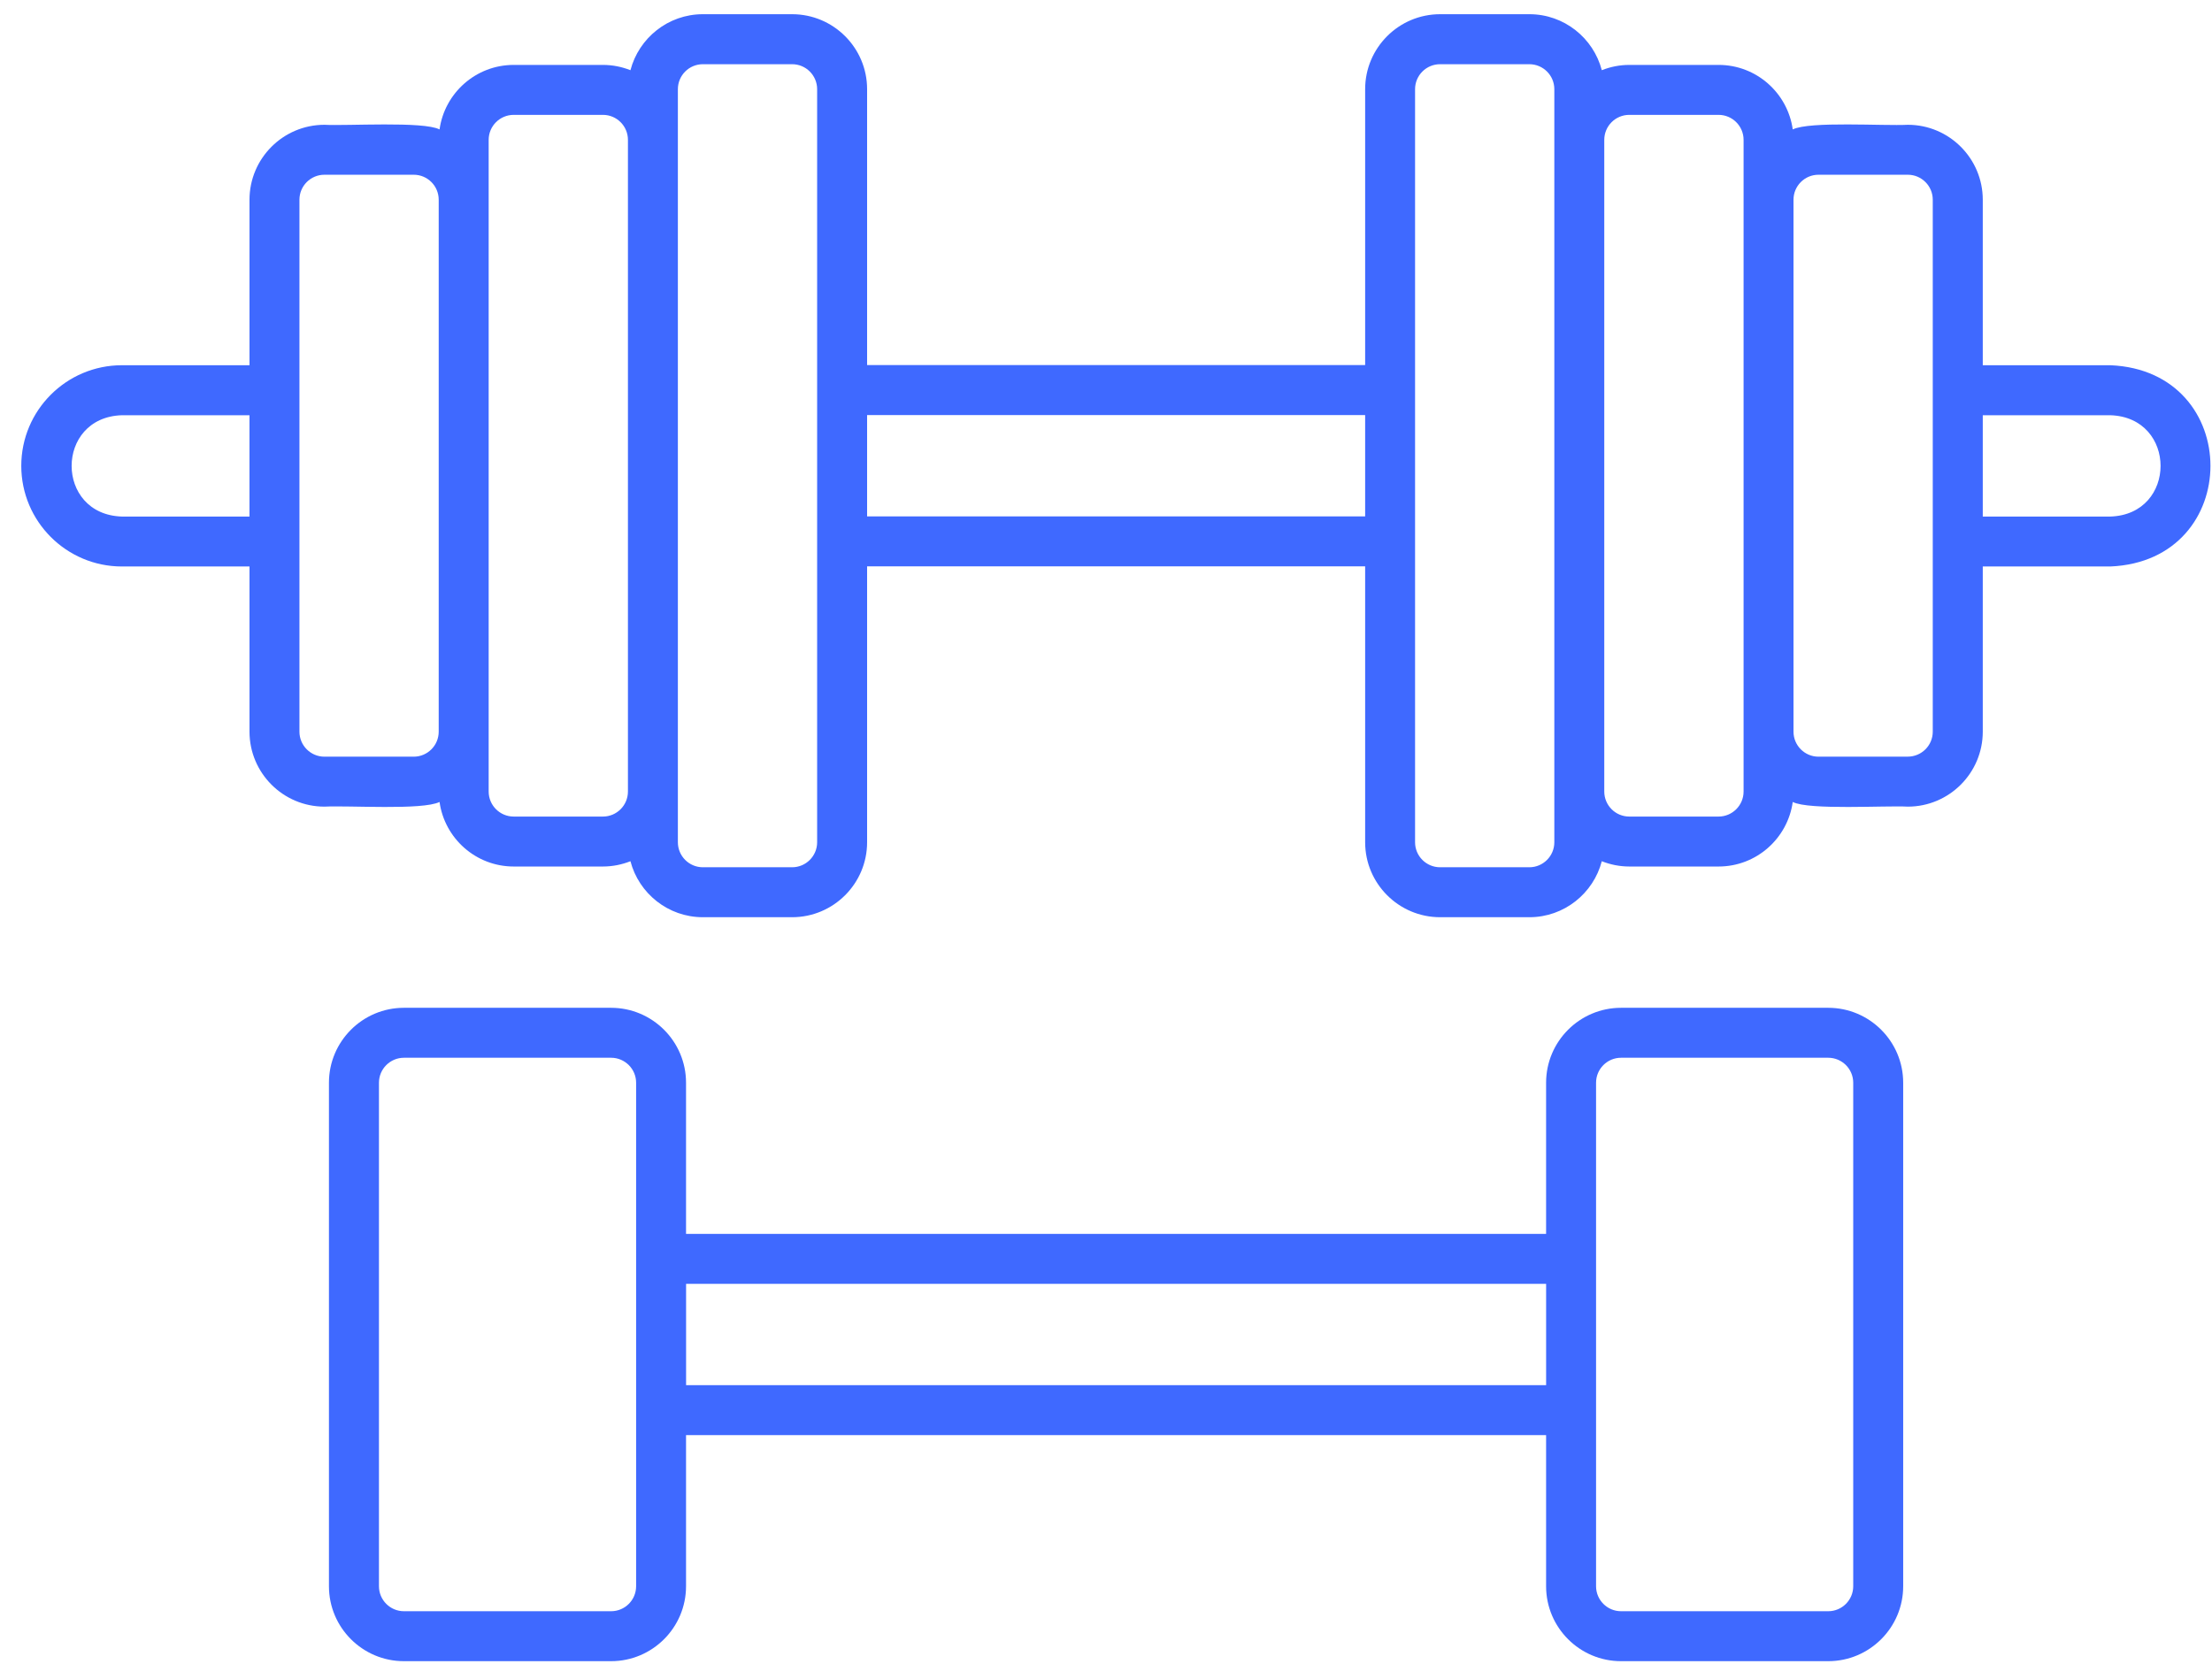
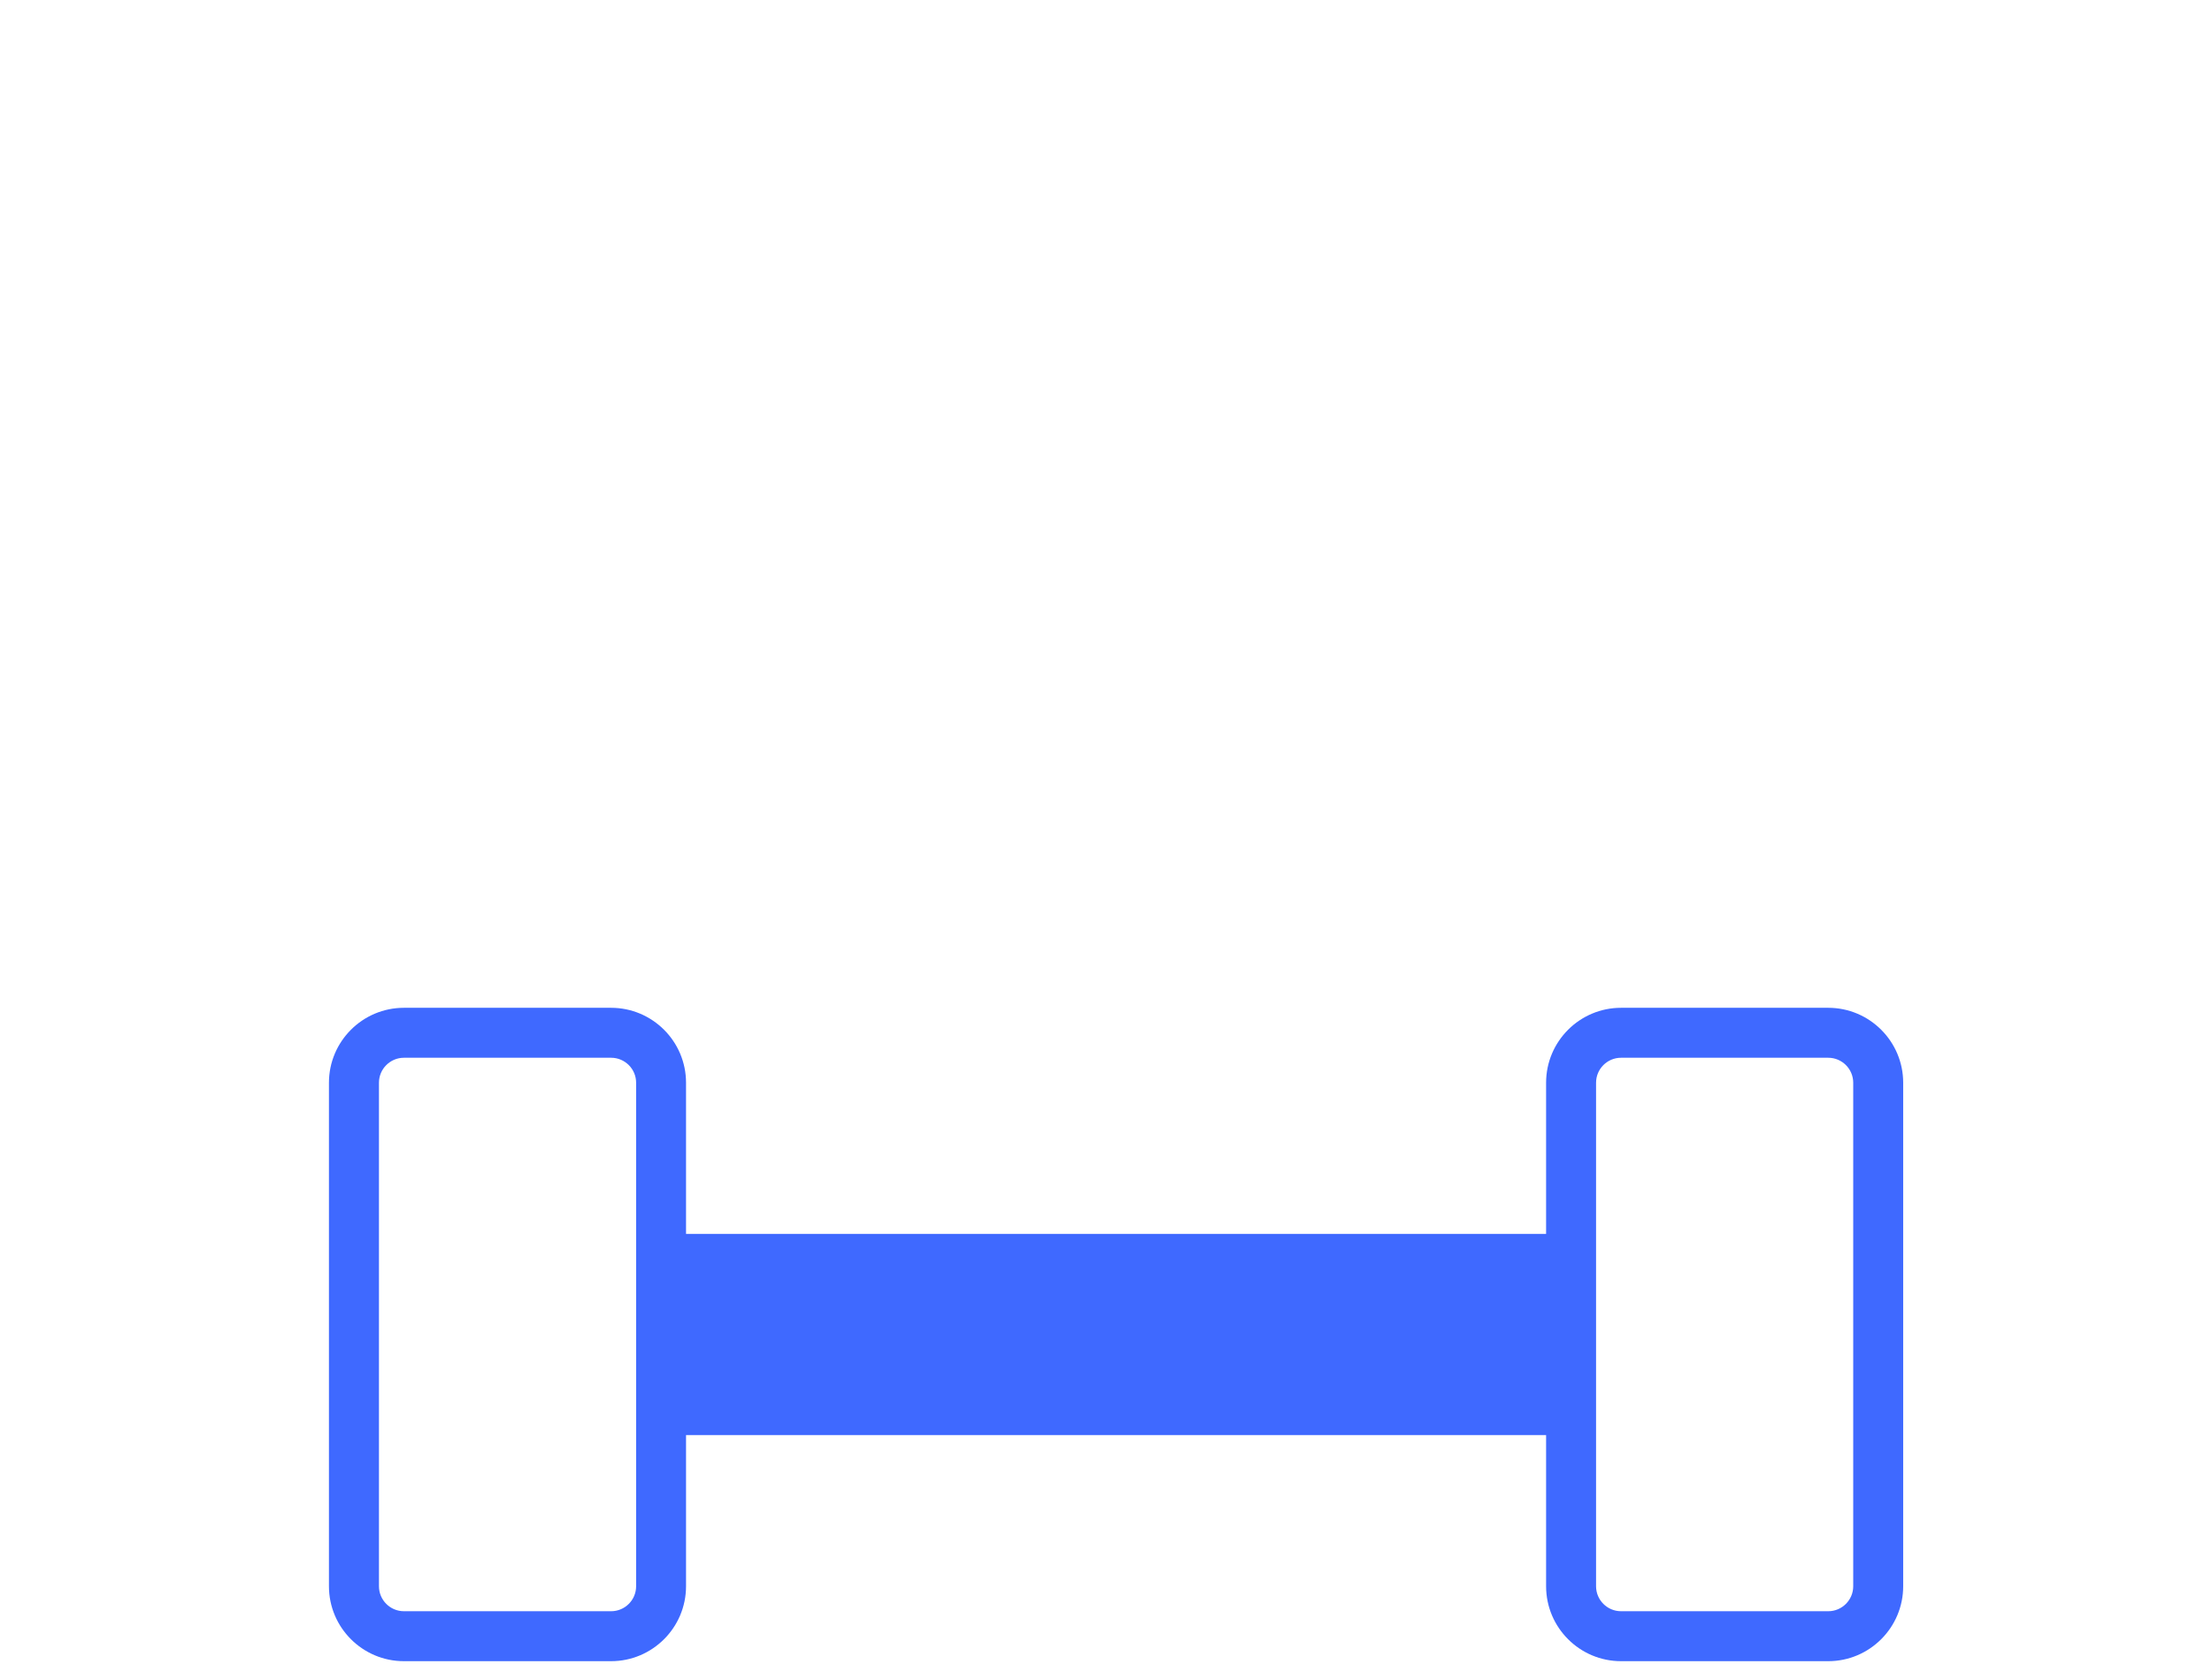
<svg xmlns="http://www.w3.org/2000/svg" width="97" height="73" viewBox="0 0 97 73" fill="none">
-   <path d="M92.542 16.019H86.948V8.76C86.948 6.948 85.473 5.473 83.661 5.473C82.59 5.529 79.362 5.308 78.615 5.677C78.392 4.08 77.022 2.847 75.364 2.847H71.448C71.022 2.847 70.616 2.931 70.242 3.079C69.873 1.668 68.59 0.623 67.066 0.623H63.151C61.339 0.623 59.864 2.098 59.864 3.91V16.012H38.024V3.91C38.024 2.098 36.549 0.623 34.736 0.623H30.822C29.298 0.623 28.015 1.668 27.646 3.079C27.271 2.931 26.866 2.847 26.44 2.847H22.526C20.868 2.847 19.497 4.08 19.275 5.677C18.566 5.31 15.198 5.528 14.229 5.473C12.416 5.473 10.941 6.948 10.941 8.76V16.019H5.346C2.912 16.019 0.933 17.998 0.933 20.432C0.933 22.866 2.912 24.846 5.346 24.846H10.941V32.091C10.941 33.904 12.416 35.379 14.229 35.379C15.3 35.322 18.527 35.543 19.275 35.174C19.497 36.771 20.868 38.005 22.526 38.005H26.44C26.866 38.005 27.271 37.921 27.646 37.773C28.015 39.184 29.298 40.229 30.822 40.229H34.736C36.549 40.229 38.024 38.754 38.024 36.941V24.84H59.864V36.941C59.864 38.754 61.339 40.229 63.151 40.229H67.066C68.59 40.229 69.873 39.184 70.242 37.773C70.616 37.921 71.022 38.005 71.448 38.005H75.364C77.022 38.005 78.392 36.771 78.615 35.174C79.324 35.541 82.692 35.324 83.661 35.379C85.473 35.379 86.948 33.904 86.948 32.091V24.846H92.542C98.397 24.602 98.395 16.26 92.542 16.019ZM5.344 22.656C2.407 22.563 2.407 18.305 5.344 18.212H10.94V22.656H5.344ZM18.142 33.188H14.227C13.622 33.188 13.131 32.696 13.131 32.091V8.76C13.131 8.155 13.622 7.664 14.227 7.664H18.142C18.747 7.664 19.238 8.155 19.238 8.76V32.091C19.238 32.696 18.747 33.188 18.142 33.188ZM26.44 35.814H22.526C21.921 35.814 21.429 35.322 21.429 34.717V6.134C21.429 5.529 21.921 5.038 22.526 5.038H26.44C27.045 5.038 27.536 5.529 27.536 6.134V34.717C27.536 35.322 27.045 35.814 26.44 35.814ZM35.833 36.941C35.833 37.546 35.341 38.038 34.736 38.038H30.822C30.217 38.038 29.726 37.546 29.726 36.941V3.912C29.726 3.307 30.217 2.816 30.822 2.816H34.736C35.341 2.816 35.833 3.307 35.833 3.912V36.941ZM38.024 22.649V18.205H59.864V22.649H38.024ZM68.16 36.941C68.16 37.546 67.669 38.038 67.064 38.038H63.15C62.545 38.038 62.053 37.546 62.053 36.941V3.912C62.053 3.307 62.545 2.816 63.15 2.816H67.064C67.669 2.816 68.16 3.307 68.16 3.912V36.941ZM76.459 34.717C76.459 35.322 75.967 35.814 75.362 35.814H71.446C70.841 35.814 70.35 35.322 70.35 34.717V6.134C70.35 5.529 70.841 5.038 71.446 5.038H75.362C75.967 5.038 76.459 5.529 76.459 6.134V34.717ZM83.659 33.188H79.744C79.139 33.188 78.648 32.696 78.648 32.091V8.76C78.648 8.155 79.139 7.664 79.744 7.664H83.659C84.264 7.664 84.755 8.155 84.755 8.76C84.755 8.76 84.757 28.389 84.755 32.091C84.755 32.696 84.264 33.186 83.659 33.186V33.188ZM92.542 22.656H86.948V18.212H92.542C95.479 18.305 95.479 22.563 92.542 22.656Z" fill="#3F69FF" />
-   <path d="M80.171 44.202H71.086C69.273 44.202 67.799 45.676 67.799 47.489V54.117H30.084V47.489C30.084 45.676 28.609 44.202 26.797 44.202H17.712C15.899 44.202 14.425 45.676 14.425 47.489V69.572C14.425 71.385 15.899 72.859 17.712 72.859H26.797C28.609 72.859 30.084 71.385 30.084 69.572V62.944H67.799V69.572C67.799 71.385 69.273 72.859 71.086 72.859H80.171C81.983 72.859 83.458 71.385 83.458 69.572V47.489C83.458 45.676 81.983 44.202 80.171 44.202ZM27.895 69.572C27.895 70.177 27.403 70.668 26.798 70.668H17.714C17.109 70.668 16.618 70.177 16.618 69.572V47.489C16.618 46.884 17.109 46.393 17.714 46.393H26.798C27.403 46.393 27.895 46.884 27.895 47.489V69.572ZM30.086 60.753V56.308H67.8V60.753H30.086ZM81.267 69.572C81.267 70.177 80.775 70.668 80.171 70.668H71.086C70.481 70.668 69.99 70.177 69.99 69.572V47.489C69.99 46.884 70.481 46.393 71.086 46.393H80.171C80.775 46.393 81.267 46.884 81.267 47.489V69.572Z" fill="#3F69FF" />
+   <path d="M80.171 44.202H71.086C69.273 44.202 67.799 45.676 67.799 47.489V54.117H30.084V47.489C30.084 45.676 28.609 44.202 26.797 44.202H17.712C15.899 44.202 14.425 45.676 14.425 47.489V69.572C14.425 71.385 15.899 72.859 17.712 72.859H26.797C28.609 72.859 30.084 71.385 30.084 69.572V62.944H67.799V69.572C67.799 71.385 69.273 72.859 71.086 72.859H80.171C81.983 72.859 83.458 71.385 83.458 69.572V47.489C83.458 45.676 81.983 44.202 80.171 44.202ZM27.895 69.572C27.895 70.177 27.403 70.668 26.798 70.668H17.714C17.109 70.668 16.618 70.177 16.618 69.572V47.489C16.618 46.884 17.109 46.393 17.714 46.393H26.798C27.403 46.393 27.895 46.884 27.895 47.489V69.572ZM30.086 60.753H67.8V60.753H30.086ZM81.267 69.572C81.267 70.177 80.775 70.668 80.171 70.668H71.086C70.481 70.668 69.99 70.177 69.99 69.572V47.489C69.99 46.884 70.481 46.393 71.086 46.393H80.171C80.775 46.393 81.267 46.884 81.267 47.489V69.572Z" fill="#3F69FF" />
</svg>